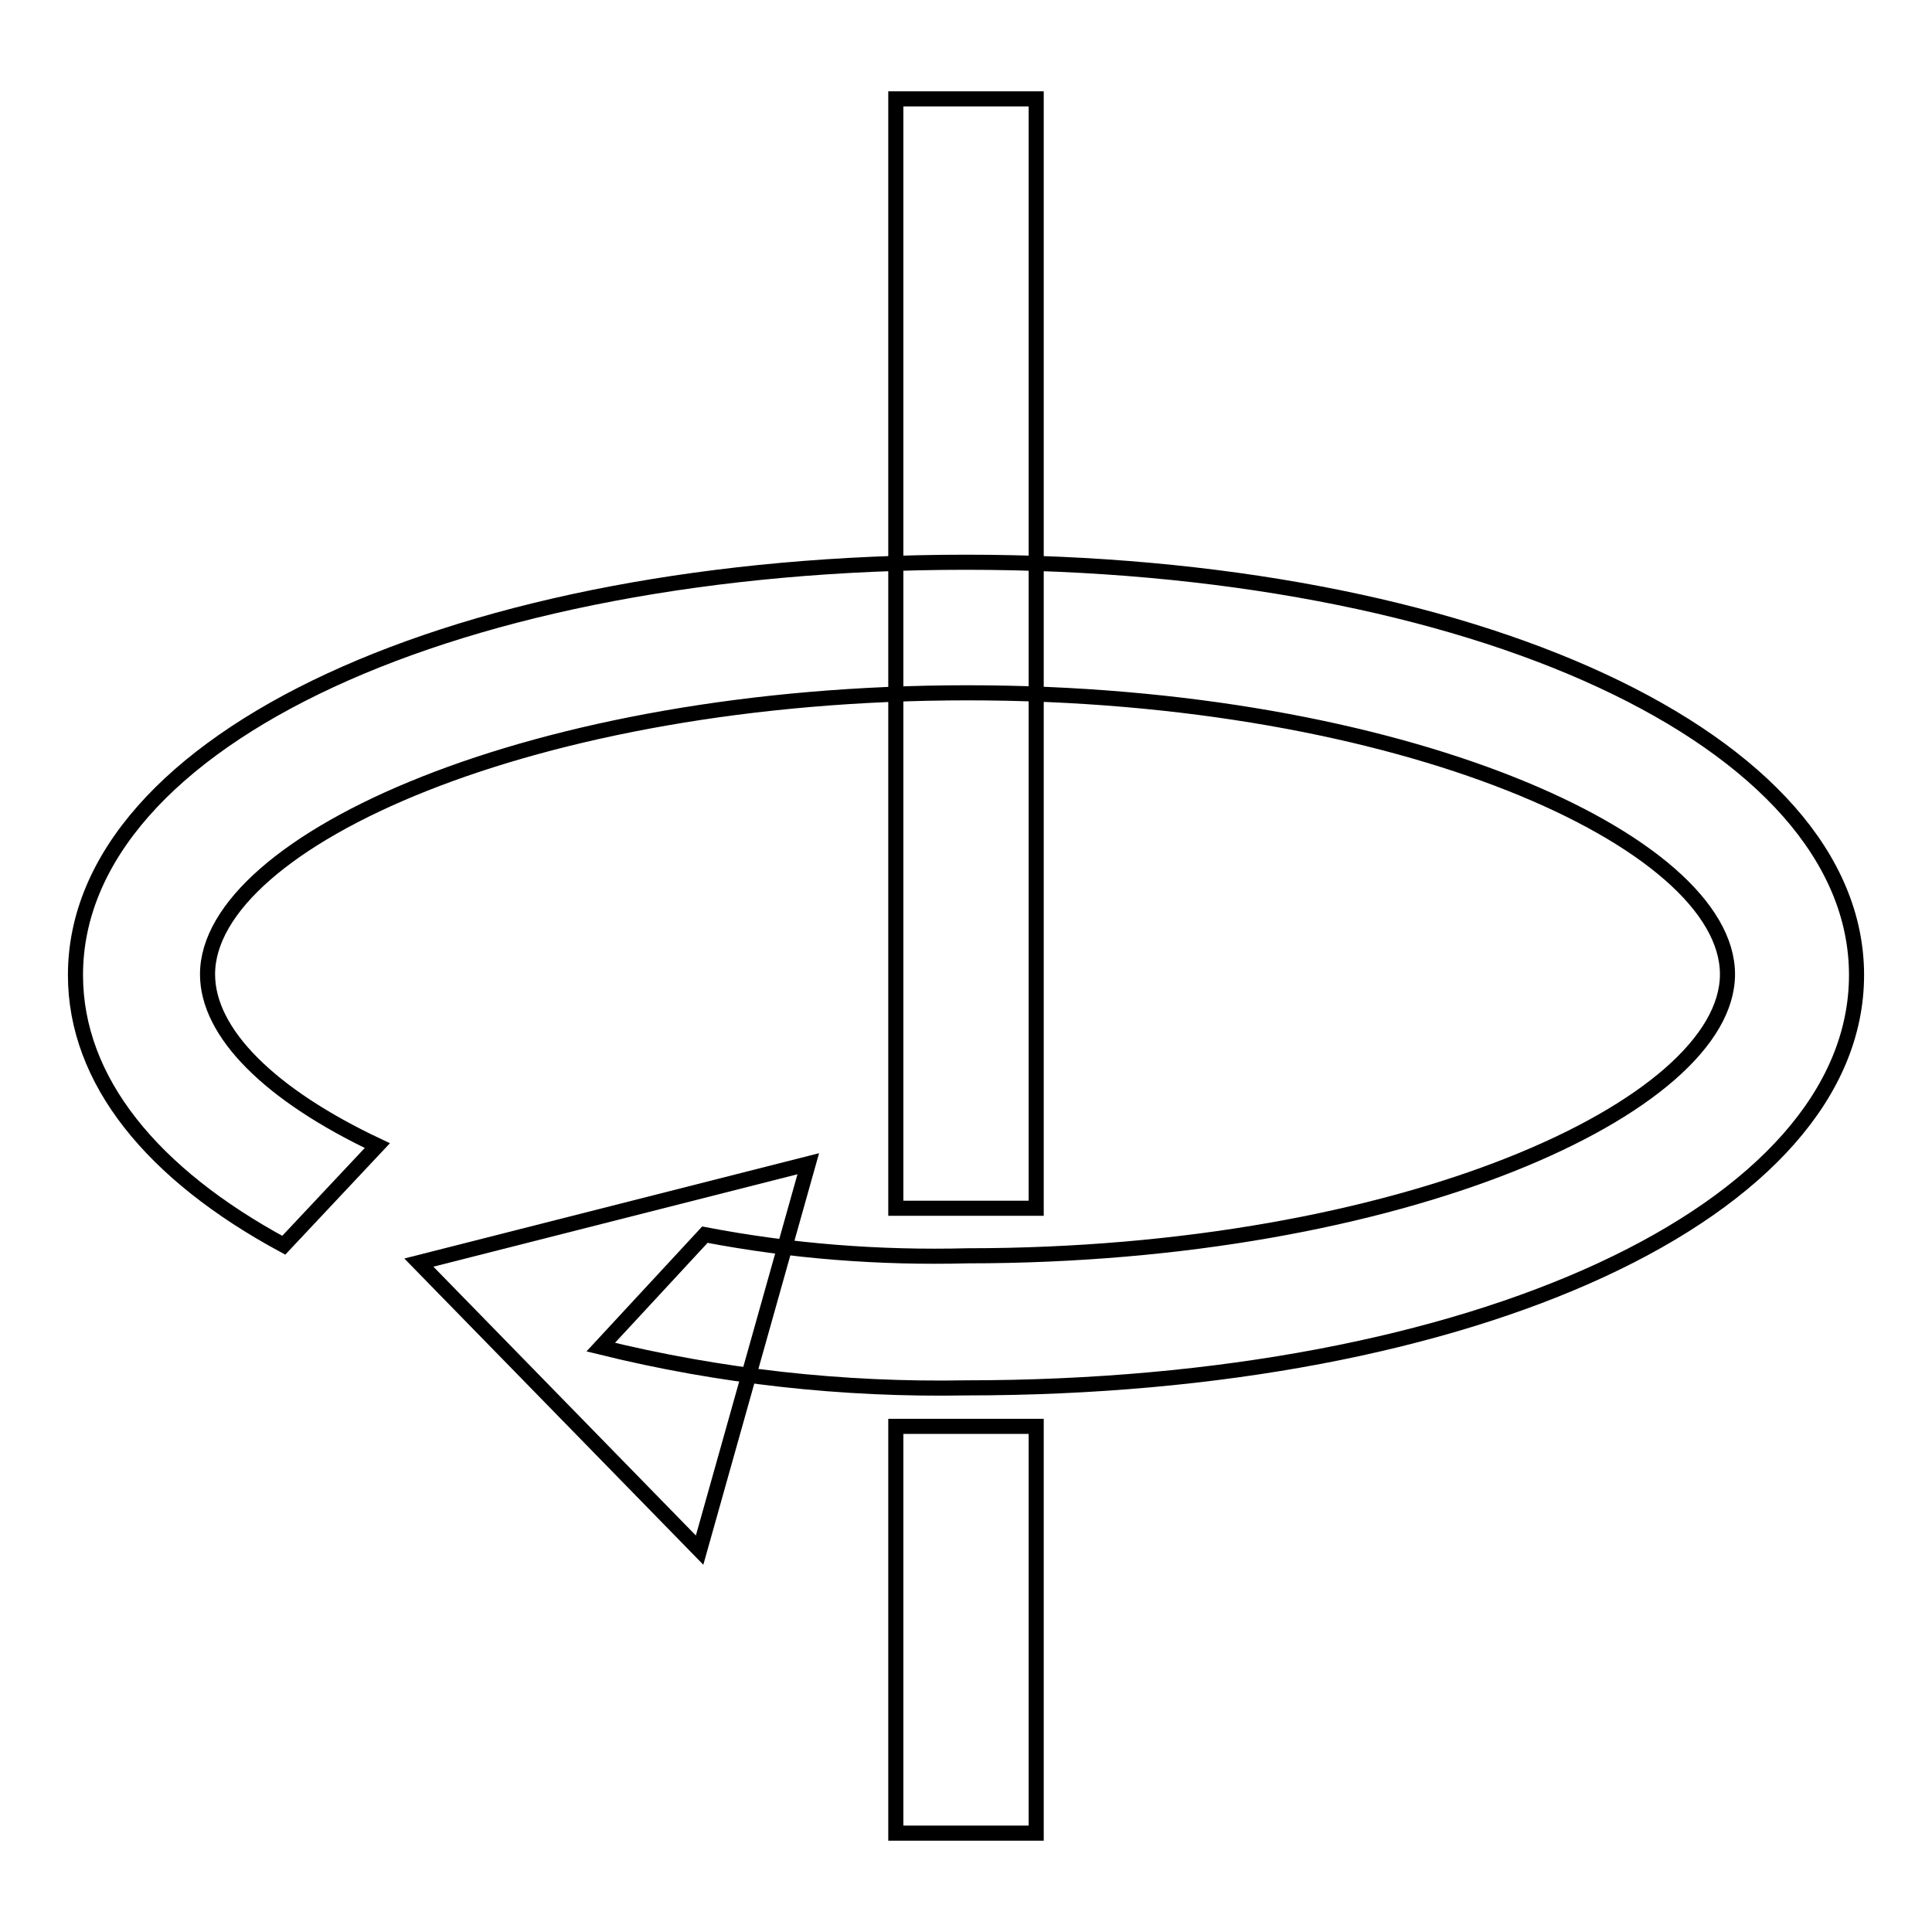
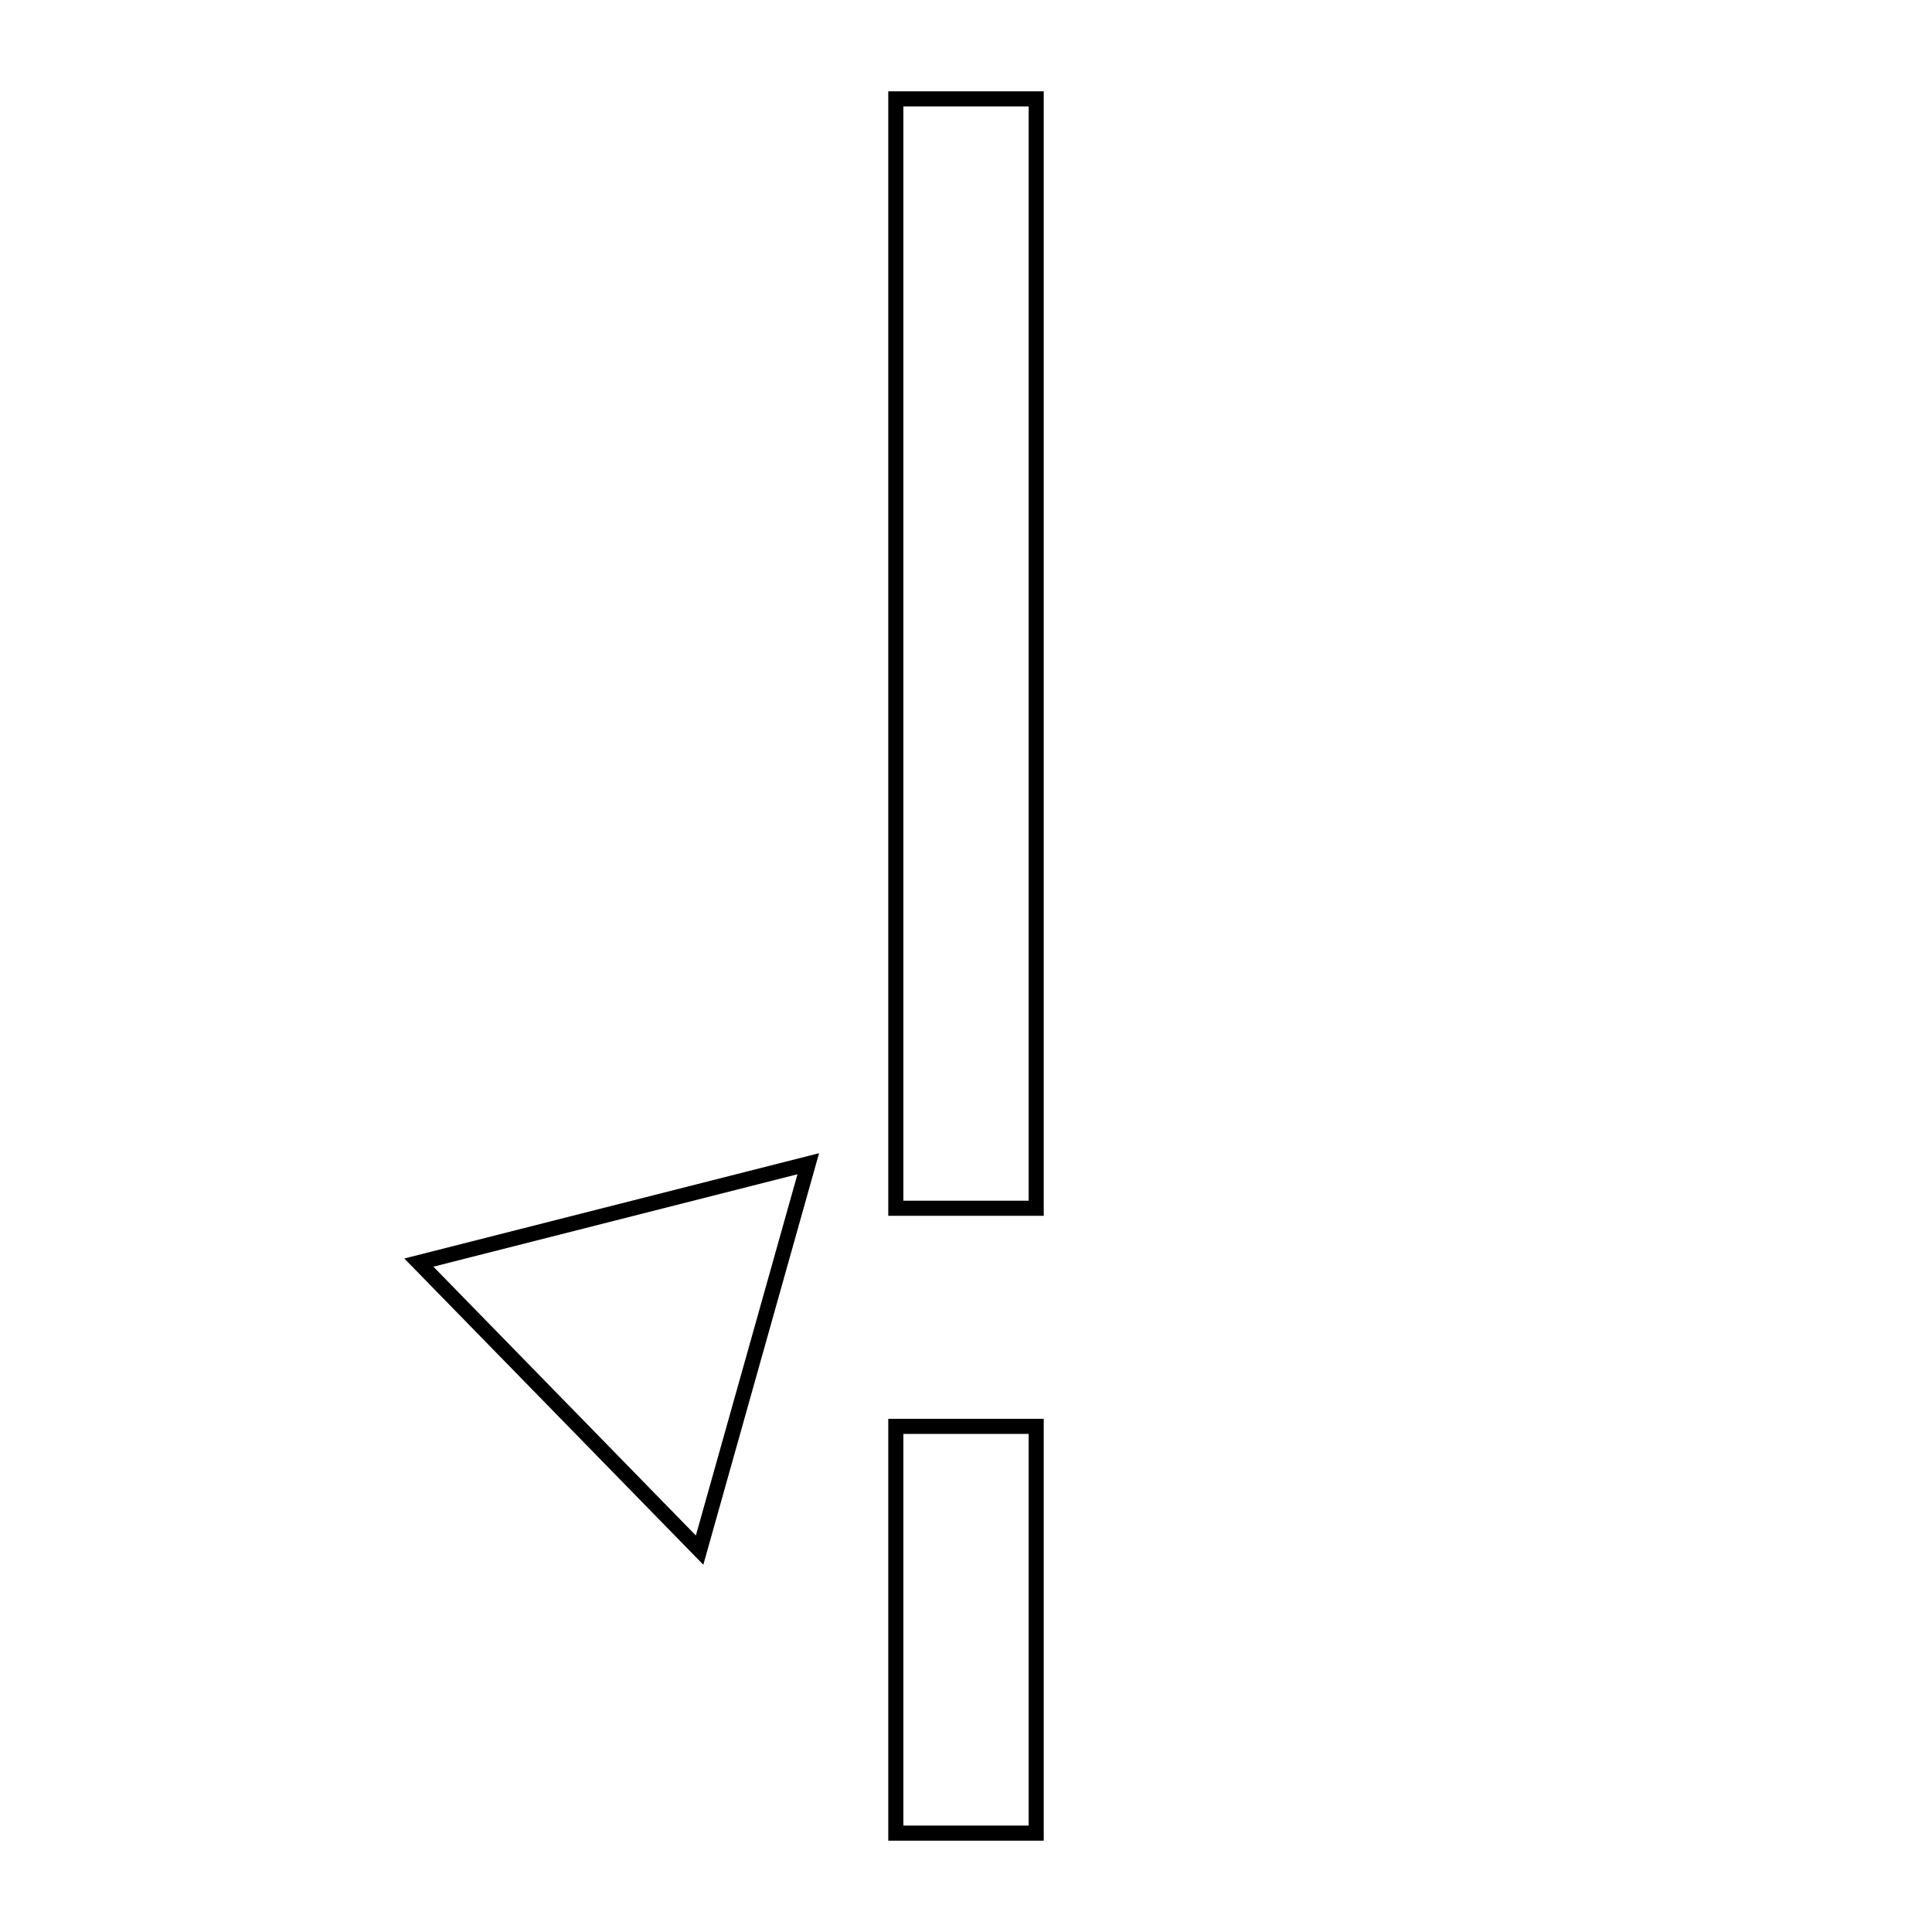
<svg xmlns="http://www.w3.org/2000/svg" version="1.1" x="0px" y="0px" viewBox="0 0 256 256" enable-background="new 0 0 256 256" xml:space="preserve">
  <g>
    <path stroke-width="2" fill-opacity="0" stroke="#000000" d="M55.5,167.3l37.2,38.1l14.4-51.2L55.5,167.3L55.5,167.3z" />
-     <path stroke-width="2" fill-opacity="0" stroke="#000000" d="M128,74.5c-67.3,0-118,23.5-118,54.7c0,14,10.2,26.4,27.6,35.8L50,151.8c-14.2-6.7-22.5-14.9-22.5-22.7 c0-17.6,43.1-37.3,100.7-37.3s100.7,19.7,100.7,37.3c0,17.5-43.1,37.3-100.7,37.3c-11.7,0.3-23.3-0.6-34.8-2.8l-13.8,14.9 c15.8,3.9,32.1,5.7,48.4,5.4c67.3,0,118-23.5,118-54.7C246,98.1,195.3,74.5,128,74.5z" />
    <path stroke-width="2" fill-opacity="0" stroke="#000000" d="M118.7,13.1h18.6v147h-18.6V13.1z M118.7,189h18.6v53.9h-18.6V189z" />
  </g>
</svg>